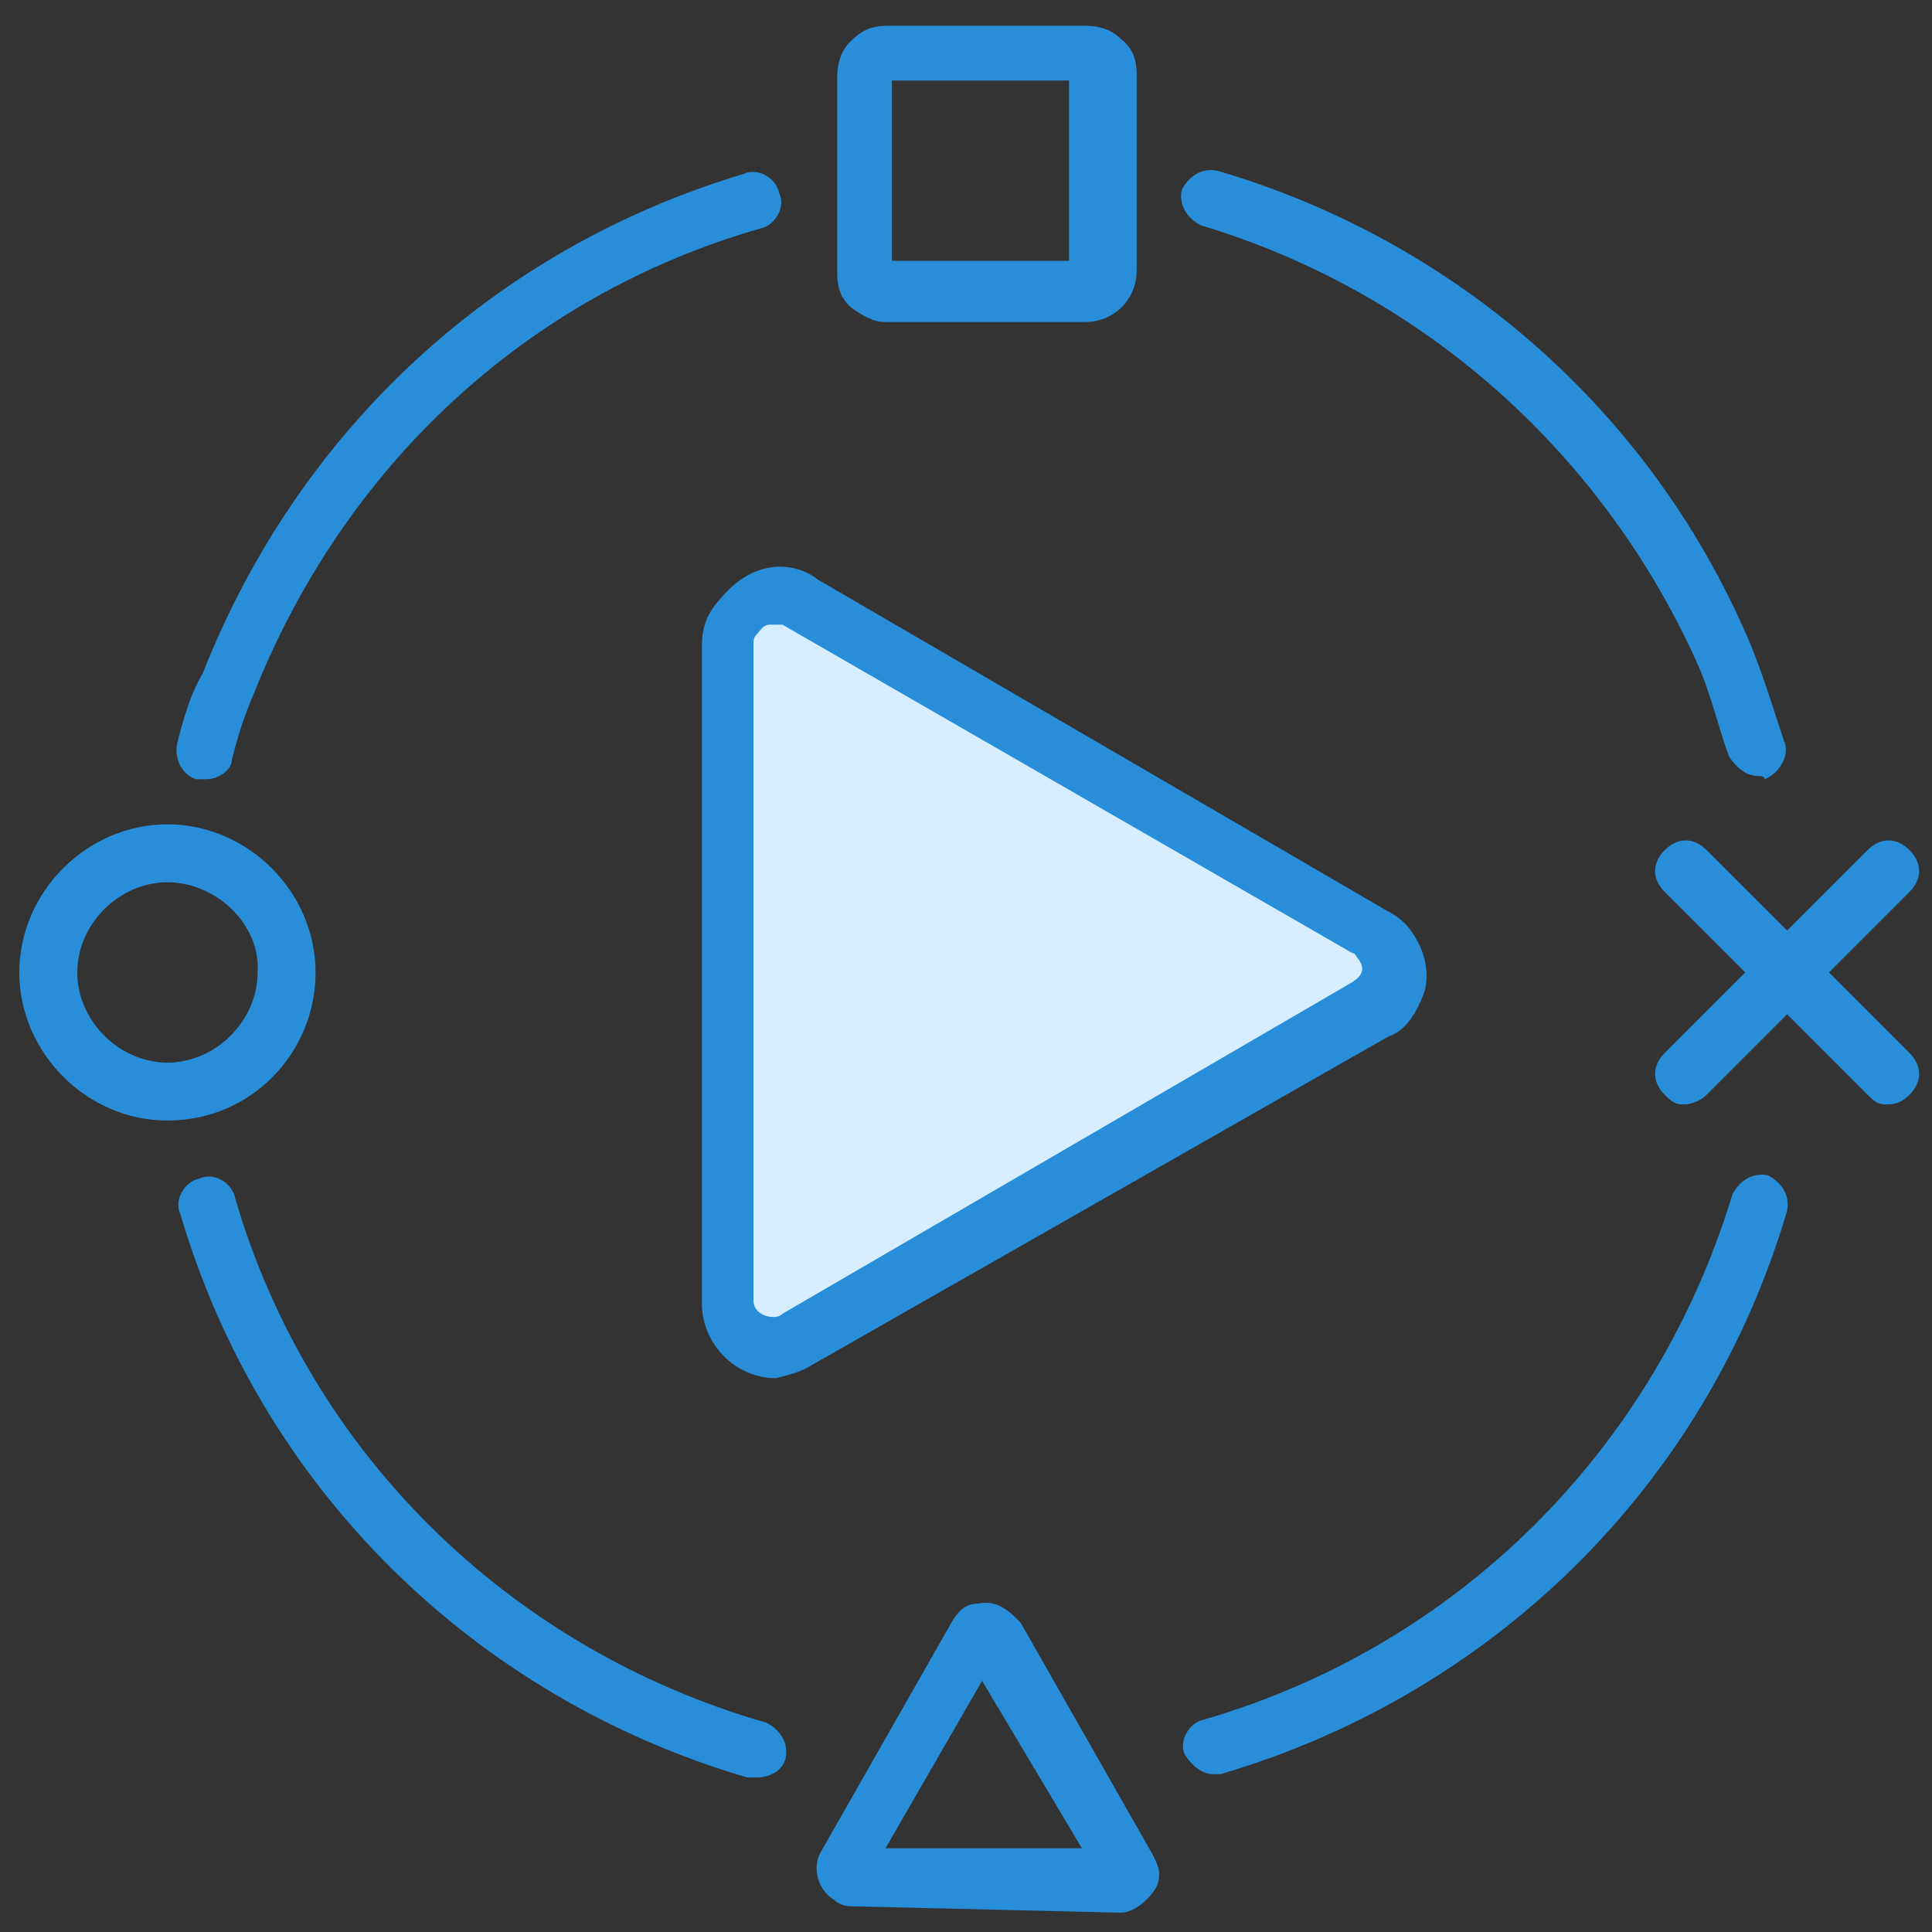
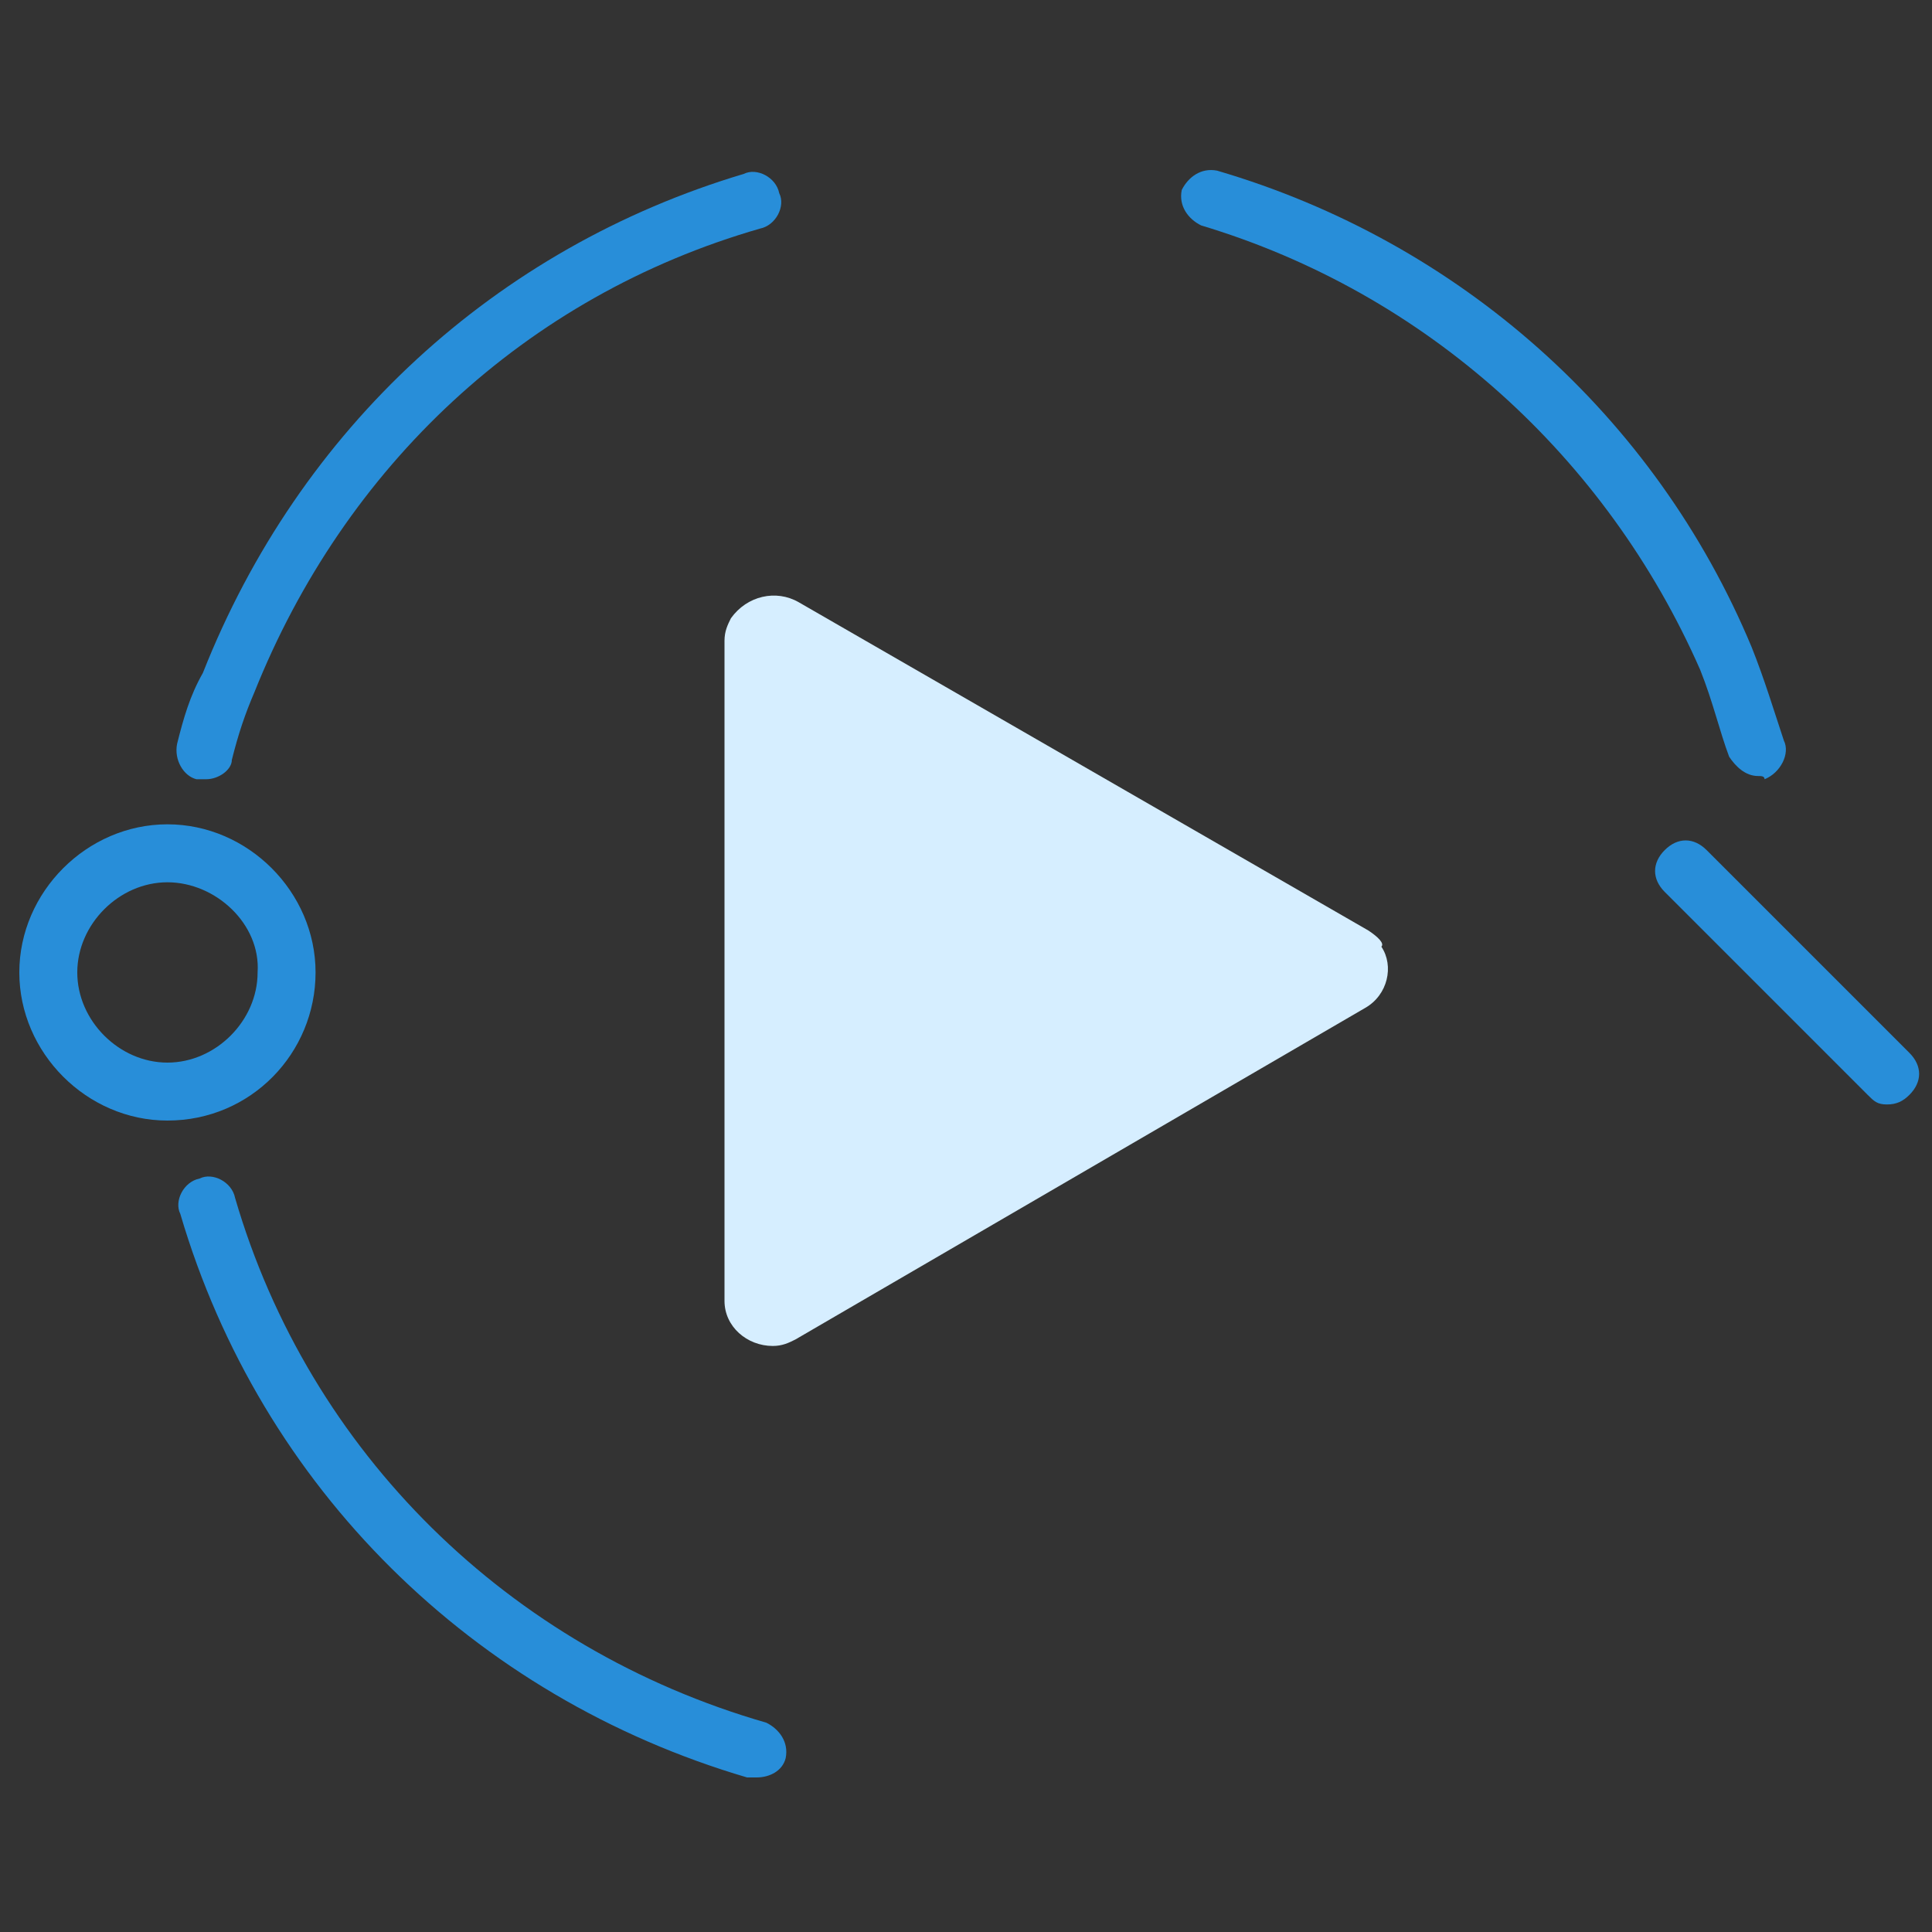
<svg xmlns="http://www.w3.org/2000/svg" version="1.1" id="Layer_1" x="0px" y="0px" viewBox="0 0 60 60" enable-background="new 0 0 60 60" xml:space="preserve">
  <rect x="0" y="0" width="60" height="60" fill="#333333" stroke="none" />
  <g>
    <g id="Group_8382" transform="translate(-0.1)">
      <path fill="#D6EEFF" d="M42.6,28.9L24.9,18.7c-0.7-0.4-1.6-0.2-2.1,0.5c-0.1,0.2-0.2,0.4-0.2,0.7v20.5c0,0.8,0.7,1.4,1.5,1.4    c0.3,0,0.5-0.1,0.7-0.2l17.7-10.3c0.7-0.4,0.9-1.3,0.5-1.9C43.1,29.3,42.9,29.1,42.6,28.9z" />
-       <path fill="#288ED9" d="M24.2,42.8c-1.3,0-2.3-1.1-2.3-2.3V20c0-0.4,0.1-0.8,0.4-1.2c0.4-0.5,0.8-0.9,1.4-1.1    c0.6-0.2,1.3-0.1,1.8,0.3l17.7,10.3c0.4,0.2,0.7,0.5,0.9,0.9c0.3,0.5,0.4,1.2,0.2,1.7c-0.2,0.5-0.5,1.1-1.1,1.3L25.3,42.4    C25,42.6,24.6,42.7,24.2,42.8L24.2,42.8z M24.2,19.4c-0.1,0-0.1,0-0.2,0c-0.2,0-0.3,0.2-0.4,0.3c-0.1,0.1-0.1,0.2-0.1,0.3v20.4    c0,0.3,0.3,0.5,0.6,0.5c0.1,0,0.2,0,0.3-0.1l17.7-10.3c0.3-0.2,0.4-0.4,0.2-0.7c-0.1-0.1-0.1-0.2-0.2-0.2l0,0L24.4,19.4    C24.4,19.4,24.3,19.4,24.2,19.4z" />
      <path fill="#288ED9" d="M6.5,24.2c-0.1,0-0.2,0-0.3,0c-0.4-0.1-0.7-0.6-0.6-1.1c0.2-0.8,0.4-1.5,0.8-2.2c3-7.6,9.1-13.2,16.8-15.5    c0.4-0.2,1,0.1,1.1,0.6c0.2,0.4-0.1,1-0.6,1.1C16.4,9.2,10.8,14.5,8,21.5c-0.3,0.7-0.5,1.3-0.7,2.1C7.3,23.9,6.9,24.2,6.5,24.2z" />
      <path fill="#288ED9" d="M23.6,55.2c-0.1,0-0.2,0-0.3,0c-8.5-2.5-15.1-9-17.6-17.5c-0.2-0.4,0.1-1,0.6-1.1c0.4-0.2,1,0.1,1.1,0.6    c2.3,7.9,8.5,14,16.5,16.3c0.4,0.2,0.7,0.6,0.6,1.1C24.4,55,24,55.2,23.6,55.2z" />
-       <path fill="#288ED9" d="M37.8,55.1c-0.4,0-0.7-0.3-0.9-0.6c-0.2-0.4,0.1-1,0.6-1.1c7.9-2.3,14-8.4,16.4-16.3    c0.2-0.4,0.6-0.7,1.1-0.6c0.4,0.2,0.7,0.6,0.6,1.1c-2.5,8.5-9.1,15-17.6,17.5C37.9,55.1,37.9,55.1,37.8,55.1z" />
      <path fill="#288ED9" d="M54.7,24.1c-0.4,0-0.7-0.3-0.9-0.6c-0.3-0.8-0.5-1.7-0.9-2.7C50,14.2,44.4,9.1,37.4,7    c-0.4-0.2-0.7-0.6-0.6-1.1c0.2-0.4,0.6-0.7,1.1-0.6c7.5,2.2,13.6,7.6,16.6,14.8c0.4,1,0.7,2,1,2.9c0.2,0.4-0.1,1-0.6,1.2    C54.9,24.1,54.8,24.1,54.7,24.1z" />
-       <path fill="#288ED9" d="M27.6,10c-0.4,0-0.7-0.2-1-0.4c-0.4-0.3-0.5-0.7-0.5-1.1V8.4V8.2V2.4c0-0.4,0.1-0.8,0.4-1.1    c0.4-0.4,0.7-0.5,1.2-0.5h0.1h0.2h5.8c0.4,0,0.8,0.1,1.1,0.4c0.4,0.3,0.5,0.7,0.5,1.1v0.1v0.2v5.8c0,0.9-0.7,1.6-1.6,1.6L27.6,10    C27.7,10,27.7,10,27.6,10z M27.7,8.2L27.7,8.2L27.7,8.2L27.7,8.2z M27.8,2.5v5.6h5.5V2.5H27.8z M33.7,2.5L33.7,2.5L33.7,2.5z     M27.8,2.4L27.8,2.4L27.8,2.4z" />
-       <path fill="#288ED9" d="M26.5,59.2c-0.2,0-0.4-0.1-0.5-0.2c-0.5-0.3-0.7-1-0.4-1.5l4.1-7.2c0.2-0.3,0.4-0.5,0.8-0.5    c0.4-0.1,0.8,0.1,1.1,0.4l0.2,0.2l4.1,7.2c0.1,0.2,0.2,0.4,0.2,0.6c0,0.3-0.1,0.5-0.4,0.8c-0.2,0.2-0.5,0.4-0.8,0.4L26.5,59.2    C26.5,59.2,26.5,59.2,26.5,59.2z M26.5,57.4L26.5,57.4L26.5,57.4L26.5,57.4z M30.6,52.2l-3,5.2h6.1L30.6,52.2z M34.7,57.4    L34.7,57.4L34.7,57.4C34.8,57.4,34.7,57.4,34.7,57.4z" />
      <path fill="#288ED9" d="M5.3,34.8c-2.5,0-4.6-2.1-4.6-4.6s2.1-4.6,4.6-4.6s4.6,2.1,4.6,4.6S7.9,34.8,5.3,34.8z M5.3,27.4    c-1.5,0-2.8,1.3-2.8,2.8c0,1.5,1.3,2.8,2.8,2.8s2.8-1.3,2.8-2.8C8.2,28.7,6.8,27.4,5.3,27.4z" />
-       <path fill="#288ED9" d="M52.4,34.3c-0.3,0-0.4-0.1-0.6-0.3c-0.4-0.4-0.4-0.9,0-1.3l6.3-6.3c0.4-0.4,0.9-0.4,1.3,0s0.4,0.9,0,1.3    L53.1,34C52.9,34.2,52.6,34.3,52.4,34.3z" />
      <path fill="#288ED9" d="M58.7,34.3c-0.3,0-0.4-0.1-0.6-0.3l-6.3-6.3c-0.4-0.4-0.4-0.9,0-1.3s0.9-0.4,1.3,0l6.3,6.3    c0.4,0.4,0.4,0.9,0,1.3C59.2,34.2,59,34.3,58.7,34.3z" />
    </g>
  </g>
</svg>